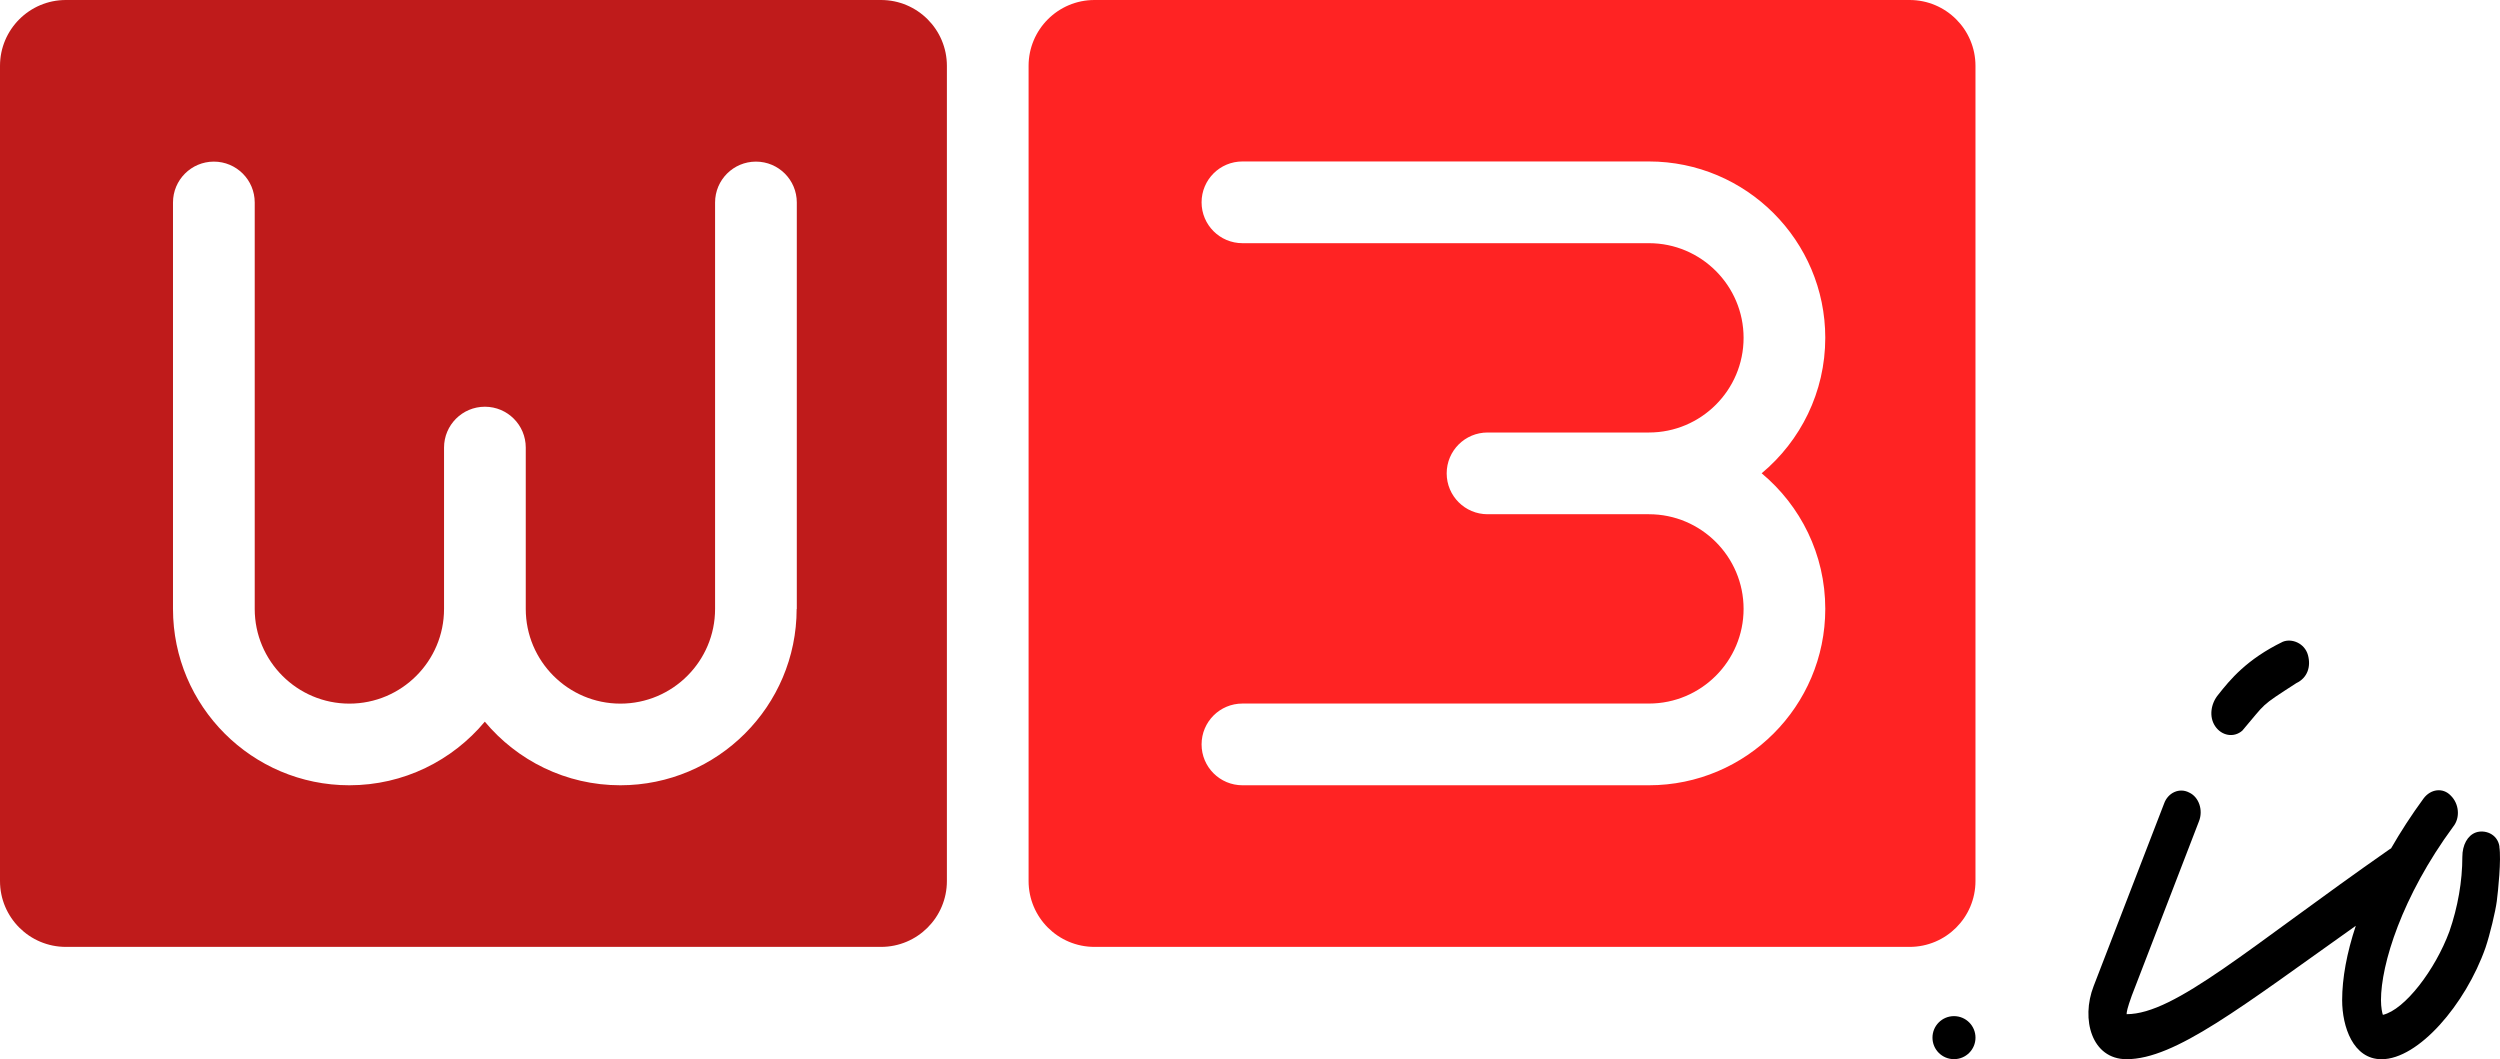
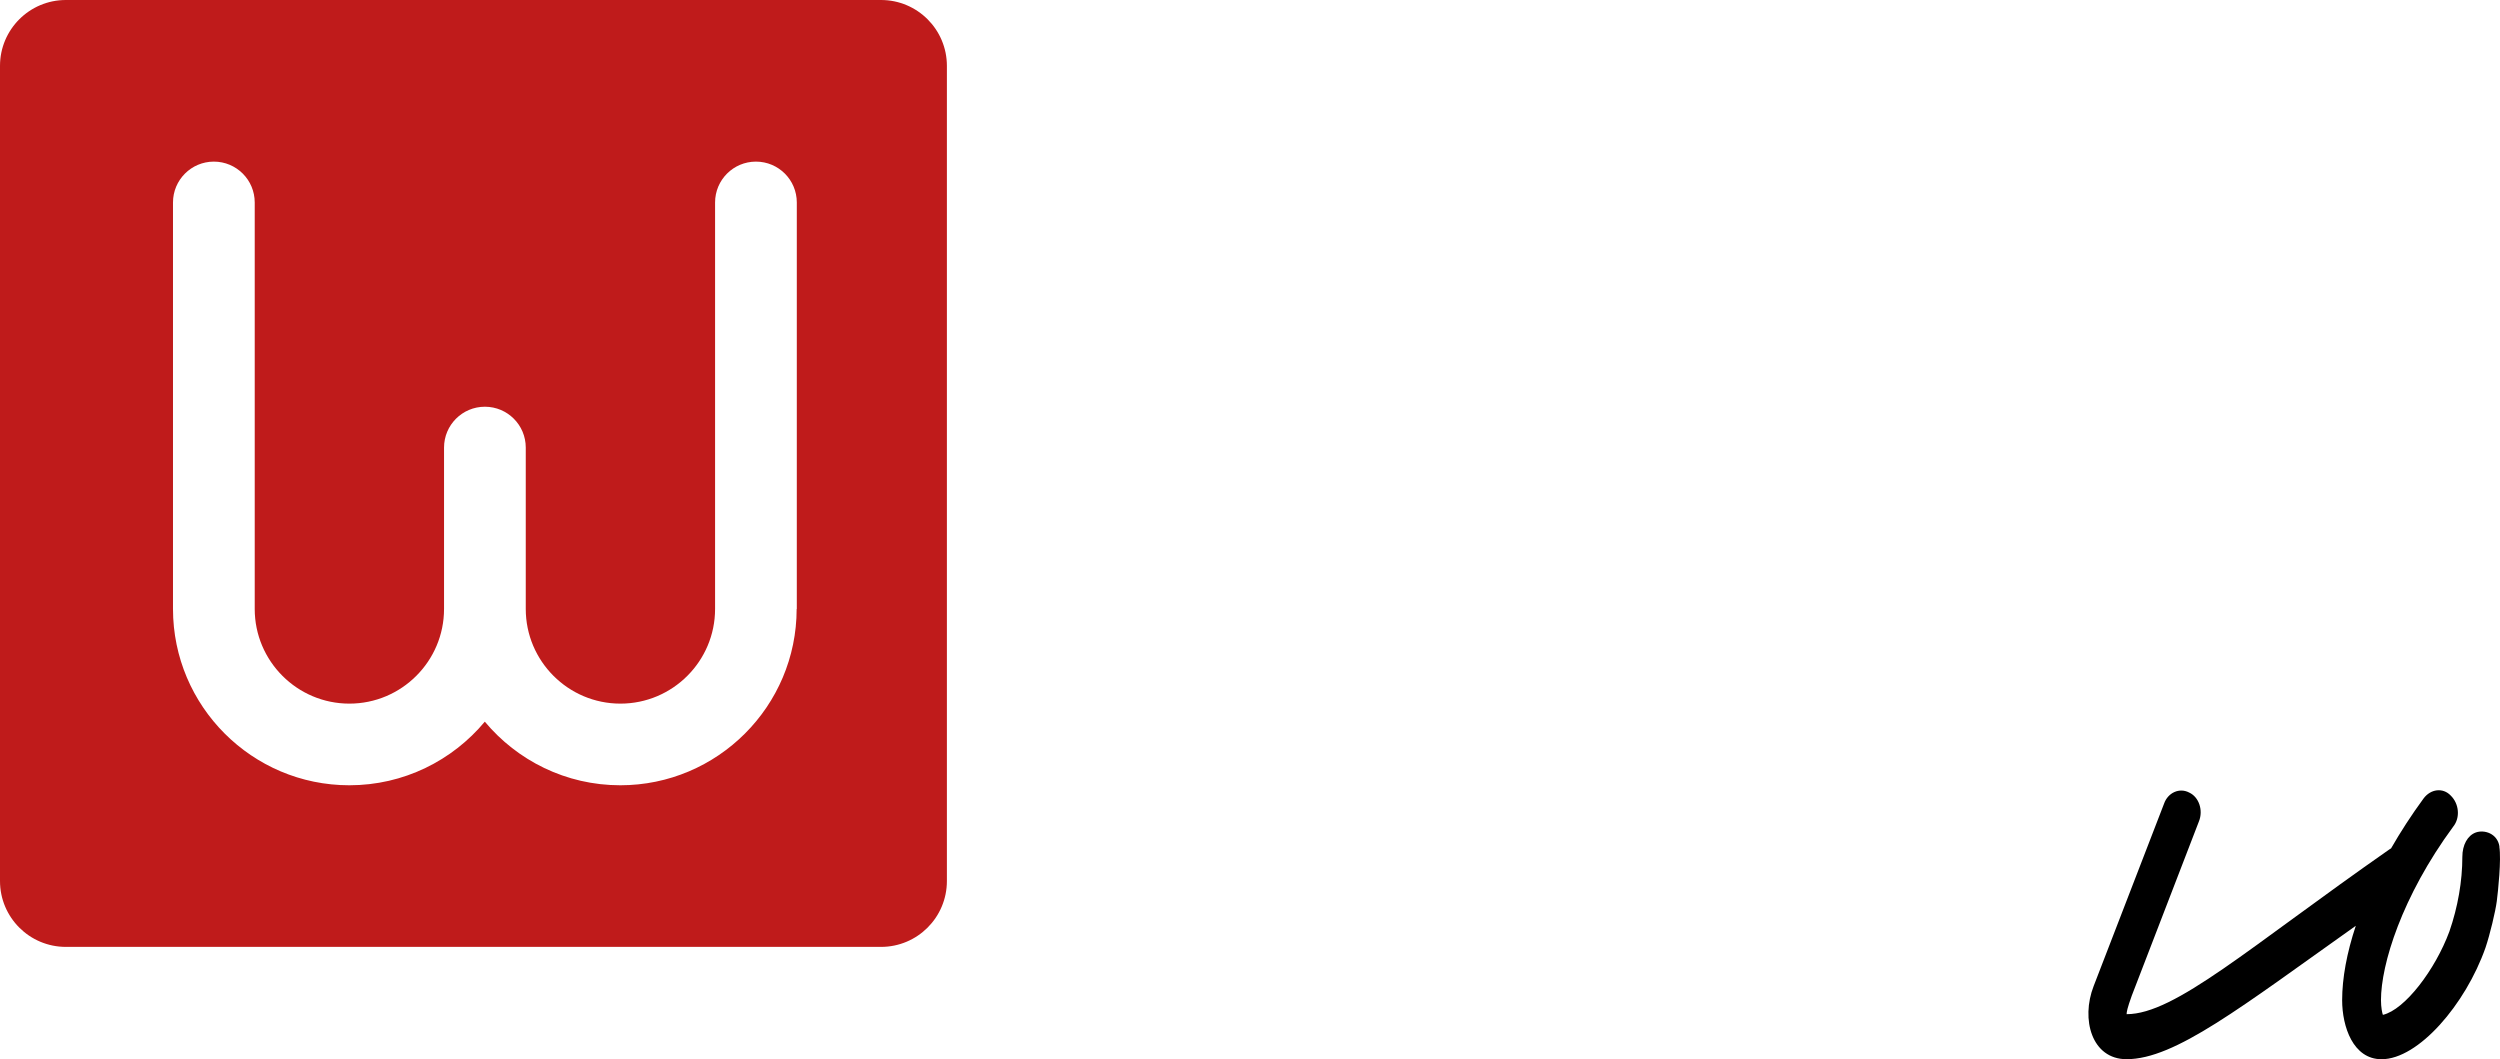
<svg xmlns="http://www.w3.org/2000/svg" width="800" height="339" viewBox="0 0 800 339" fill="none">
  <g clip-path="url(#clip0_20_141)">
    <path d="M281.923 0H21.083C9.437 0 0 9.437 0 21.083V281.923C0 293.569 9.437 303.006 21.083 303.006H281.923C293.569 303.006 303.006 293.569 303.006 281.923V21.083C303.006 9.437 293.569 0 281.923 0ZM254.927 194.857C254.927 225.978 229.617 251.288 198.497 251.288C181.091 251.288 165.499 243.357 155.142 230.932C144.786 243.357 129.194 251.288 111.788 251.288C80.668 251.288 55.358 225.978 55.358 194.857V64.795C55.358 57.58 61.206 51.718 68.434 51.718C75.662 51.718 81.511 57.567 81.511 64.795V194.87C81.511 211.573 95.098 225.16 111.801 225.16C128.504 225.16 142.092 211.573 142.092 194.87V143.228C142.092 136.013 147.94 130.152 155.168 130.152C162.396 130.152 168.244 136 168.244 143.228V194.87C168.244 211.573 181.832 225.16 198.535 225.16C215.238 225.16 228.825 211.573 228.825 194.87V64.795C228.825 57.58 234.674 51.718 241.902 51.718C249.129 51.718 254.978 57.567 254.978 64.795V194.87L254.927 194.857Z" fill="#BF1B1B" />
-     <path d="M611.07 0H350.231C338.584 0 329.147 9.437 329.147 21.083V281.923C329.147 293.569 338.584 303.006 350.231 303.006H611.07C622.716 303.006 632.153 293.569 632.153 281.923V21.083C632.153 9.437 622.716 0 611.07 0ZM584.087 194.857C584.087 225.978 558.777 251.288 527.657 251.288H397.582C390.367 251.288 384.505 245.439 384.505 238.211C384.505 230.983 390.354 225.135 397.582 225.135H527.657C544.36 225.135 557.947 211.547 557.947 194.844C557.947 178.141 544.36 164.554 527.657 164.554H476.015C468.8 164.554 462.938 158.705 462.938 151.477C462.938 144.25 468.787 138.401 476.015 138.401H527.657C544.36 138.401 557.947 124.814 557.947 108.111C557.947 91.407 544.36 77.82 527.657 77.82H397.582C390.367 77.82 384.505 71.972 384.505 64.744C384.505 57.516 390.354 51.667 397.582 51.667H527.657C558.777 51.667 584.087 76.977 584.087 108.098C584.087 125.503 576.157 141.095 563.732 151.452C576.157 161.808 584.087 177.401 584.087 194.806V194.857Z" fill="#FF2323" />
-     <path d="M717.537 233.806C725.416 224.611 722.773 226.399 734.828 218.597C738.339 216.937 739.578 213.399 738.544 209.619C737.509 205.84 733.372 204.18 730.486 205.367C718.903 211.011 713.617 217.511 709.798 222.351C707.513 225.109 706.785 229.324 708.853 232.388C710.922 235.466 714.843 236.168 717.537 233.806Z" fill="black" />
    <path d="M799.827 270.89C799.163 266.689 794.987 265.438 792.293 266.383C789.611 267.328 787.951 270.405 787.951 274.185C787.951 281.988 786.508 290.263 783.813 298.052C779.267 310.35 769.549 323.107 762.526 324.754C762.321 324.282 761.913 322.392 761.913 320.029C761.913 308.69 768.528 286.942 785.052 264.493C787.325 261.658 786.916 257.176 784.222 254.57C781.745 251.965 777.824 252.438 775.538 255.515C771.631 260.84 768.183 266.191 765.144 271.478C764.952 271.58 764.773 271.695 764.582 271.823C719.542 303.262 696.007 324.537 680.517 324.537C680.517 323.822 680.721 322.647 682.164 318.625L703.656 262.845C705.099 259.295 703.656 255.043 700.553 253.625C697.45 251.965 693.734 253.625 692.495 257.176L669.969 315.547C665.832 326.184 669.343 338.942 680.504 338.942C695.994 338.942 716.963 322.417 753.855 296.252C750.969 304.948 749.488 313.044 749.488 320.042C749.488 328.547 752.999 338.954 762.092 338.954C773.866 338.954 788.947 321.472 795.357 303.262C796.8 299.01 798.563 291.565 798.971 288.385C799.38 285.206 800.453 275.105 799.789 270.903L799.827 270.89Z" fill="black" />
-     <path d="M625.275 325.163C621.469 325.163 618.392 328.241 618.392 332.046C618.392 335.852 621.469 338.929 625.275 338.929C629.08 338.929 632.158 335.852 632.158 332.046C632.158 328.241 629.08 325.163 625.275 325.163Z" fill="black" />
  </g>
  <defs>
    <clipPath id="clip0_20_141">
      <rect width="800" height="338.962" fill="white" />
    </clipPath>
  </defs>
</svg>